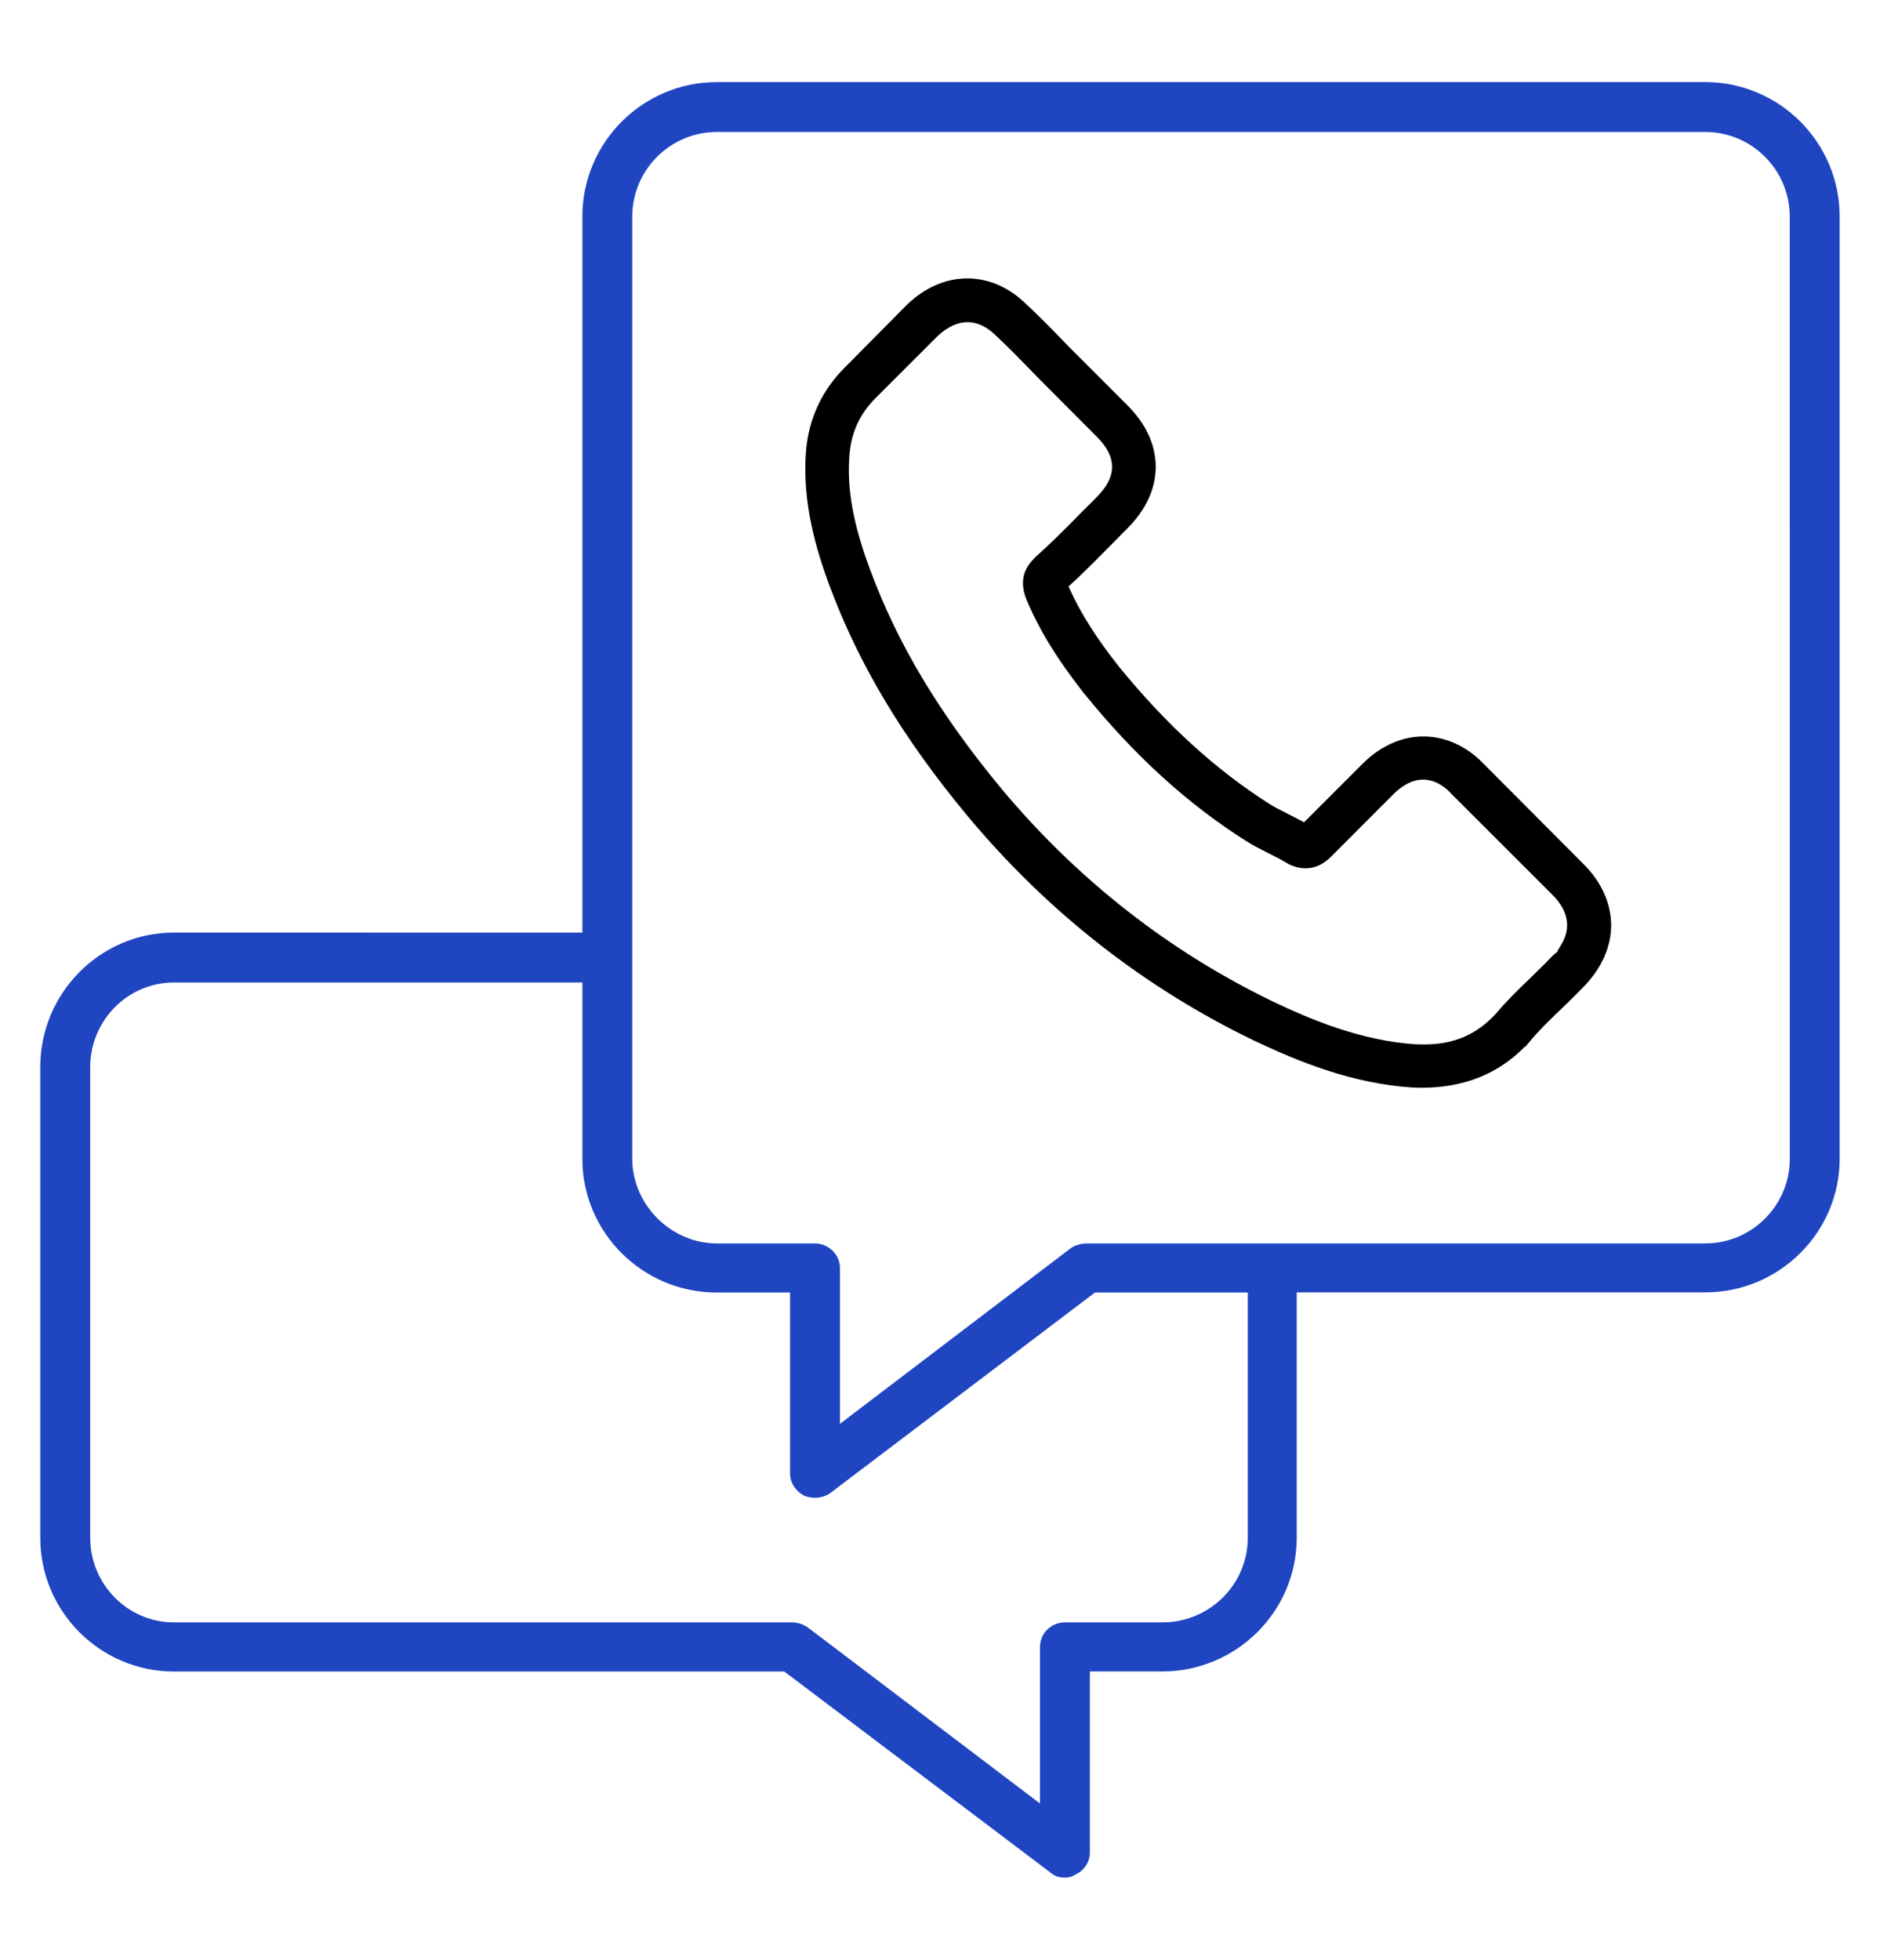
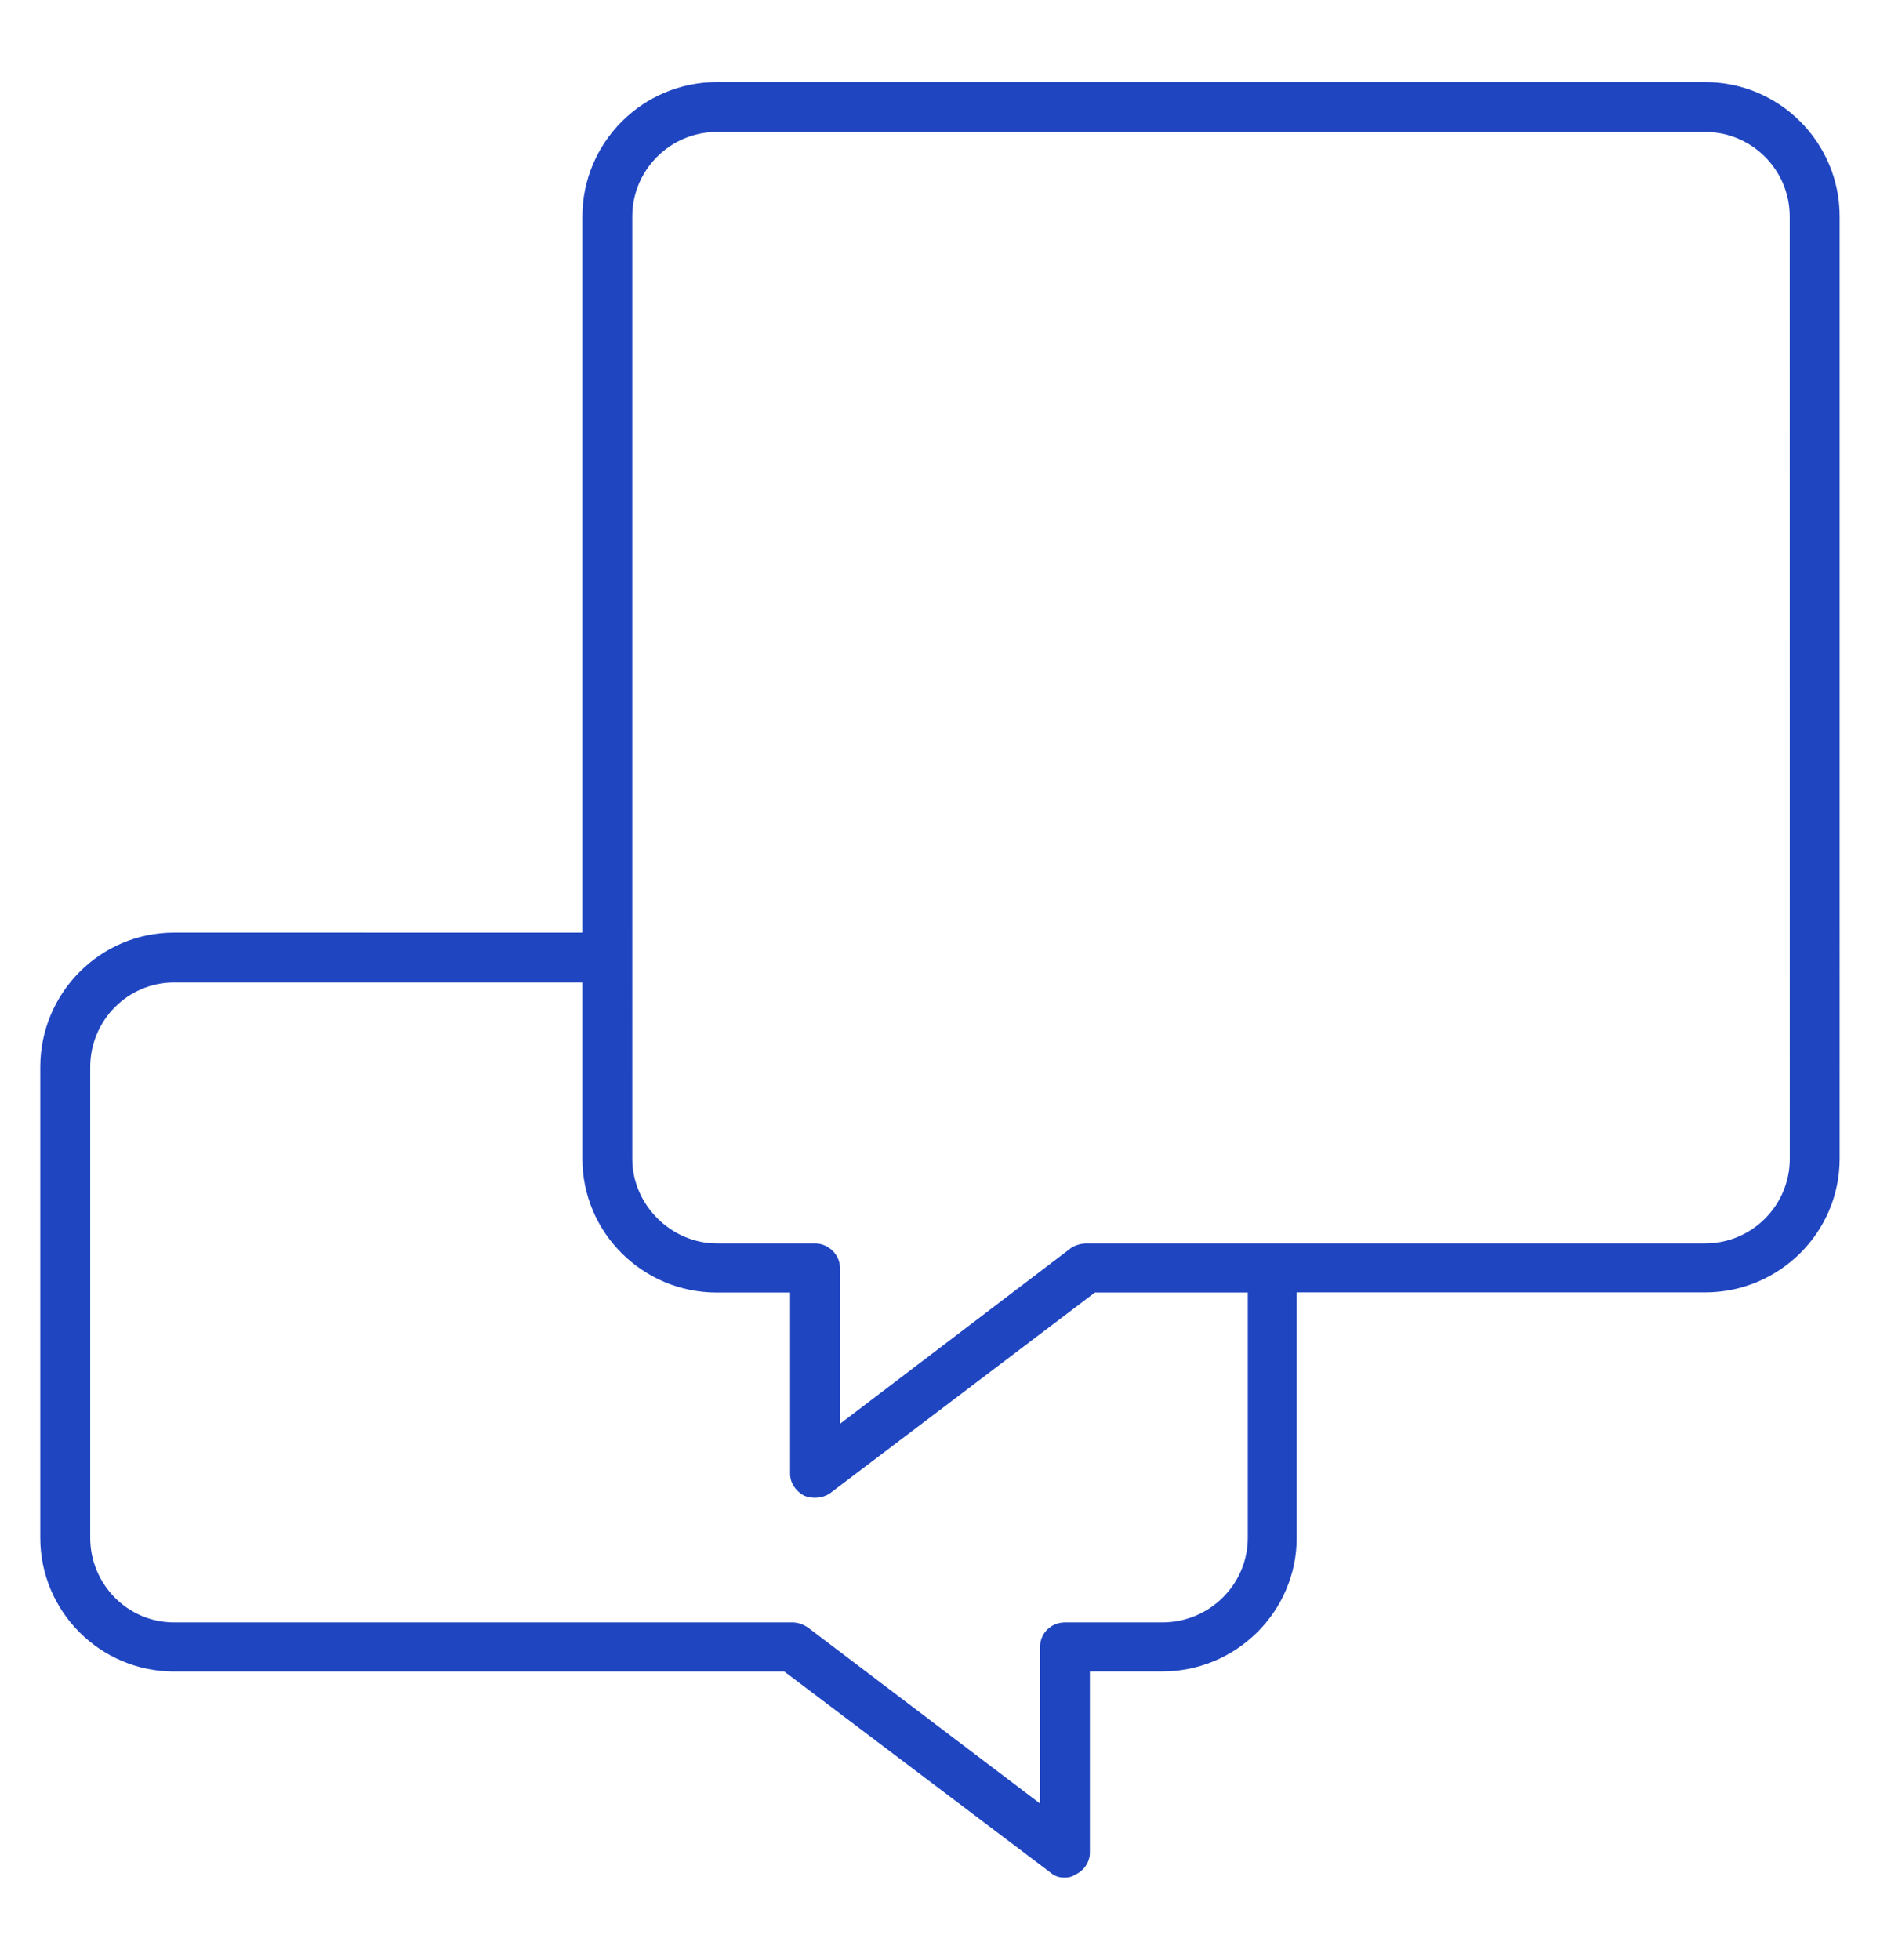
<svg xmlns="http://www.w3.org/2000/svg" version="1.1" id="Layer_2" x="0px" y="0px" width="71px" height="74px" viewBox="0 0 71 74" enable-background="new 0 0 71 74" xml:space="preserve">
  <path fill="#1F45C1" d="M64.398,3.1H27.073c-2.801,0-5.079,2.278-5.079,5.079v27.036H6.57c-2.783,0-5.049,2.278-5.049,5.079v17.772  c0,2.785,2.266,5.051,5.049,5.051h23.051l0.025,0.02l10.021,7.568c0.166,0.14,0.324,0.195,0.551,0.195  c0.107,0,0.269-0.027,0.369-0.104c0.351-0.15,0.573-0.482,0.573-0.841v-6.841h2.734c2.801,0,5.078-2.268,5.078-5.051v-9.262h15.424  c2.801,0,5.08-2.266,5.08-5.049V8.179C69.479,5.378,67.199,3.1,64.398,3.1z M47.124,58.066c0,1.764-1.448,3.197-3.229,3.197h-3.677  c-0.528,0-0.942,0.411-0.942,0.938v5.901l-0.158-0.121l-8.609-6.527c-0.197-0.129-0.391-0.191-0.585-0.191H6.57  c-1.744,0-3.163-1.436-3.163-3.197V40.294c0-1.762,1.419-3.195,3.163-3.195h15.424v6.659c0,2.783,2.278,5.049,5.079,5.049h2.765  v6.842c0,0.336,0.204,0.653,0.531,0.83c0.309,0.125,0.689,0.103,0.968-0.086l10.013-7.586h5.774V58.066z M67.593,43.758  c0,1.762-1.433,3.194-3.194,3.194H41.048c-0.21,0-0.432,0.063-0.591,0.167l-8.736,6.646v-5.901c0-0.485-0.438-0.912-0.939-0.912  h-3.708c-1.733,0-3.196-1.463-3.196-3.194V8.179c0-1.762,1.434-3.196,3.196-3.196h37.324c1.763,0,3.193,1.434,3.193,3.196  L67.593,43.758L67.593,43.758z" />
-   <path d="M59.803,32.628l-3.783-3.797c-0.627-0.65-1.418-1.013-2.229-1.021c-0.825-0.014-1.649,0.351-2.313,1.012l-2.23,2.228  l-0.068-0.037c-0.107-0.059-0.219-0.114-0.324-0.169l-0.207-0.106c-0.266-0.133-0.494-0.247-0.688-0.368  c-2.054-1.306-3.918-3.006-5.7-5.194c-0.863-1.092-1.441-2.005-1.876-2.962l-0.03-0.07l0.056-0.051  c0.475-0.432,0.921-0.882,1.352-1.318l0.826-0.836c0.688-0.69,1.058-1.489,1.058-2.311c0-0.822-0.367-1.621-1.058-2.312  l-1.883-1.883c-0.218-0.214-0.437-0.435-0.646-0.658c-0.381-0.392-0.824-0.847-1.285-1.272c-0.652-0.647-1.431-0.99-2.242-0.99  c-0.813,0-1.6,0.34-2.274,0.988l-2.352,2.373c-0.866,0.865-1.358,1.922-1.466,3.142c-0.165,1.98,0.421,3.842,0.875,5.07  c1.117,3.012,2.788,5.798,5.258,8.767c3.011,3.596,6.633,6.433,10.77,8.433c1.688,0.799,3.723,1.637,6.03,1.782  c0.104,0.005,0.207,0.007,0.31,0.007c1.59,0,2.902-0.521,3.906-1.556l0.01,0.016l0.137-0.164c0.356-0.436,0.725-0.789,1.113-1.167  l0.09-0.084c0.246-0.236,0.57-0.55,0.893-0.886c0.663-0.689,1.014-1.489,1.014-2.314C60.833,34.09,60.477,33.298,59.803,32.628z   M58.846,35.91l-0.22,0.188c-0.22,0.235-0.444,0.455-0.683,0.687l-0.149,0.146c-0.433,0.412-0.894,0.863-1.321,1.369  c-0.727,0.776-1.576,1.138-2.678,1.138c-0.004,0-0.007,0-0.009,0c-0.103,0-0.212,0-0.313-0.004c-2.072-0.135-3.984-0.938-5.42-1.625  c-3.916-1.897-7.353-4.589-10.21-7.999c-2.355-2.84-3.938-5.477-4.983-8.299c-0.645-1.725-0.885-3.07-0.778-4.36  c0.072-0.834,0.393-1.526,0.981-2.115l2.349-2.347c0.364-0.343,0.752-0.524,1.125-0.524c0.471,0,0.848,0.279,1.086,0.518  c0.452,0.424,0.87,0.85,1.259,1.25c0.132,0.138,0.265,0.273,0.399,0.411l2.136,2.142c0.392,0.389,0.58,0.763,0.58,1.143  c0,0.379-0.188,0.753-0.581,1.144l-0.207,0.209c-0.129,0.129-0.256,0.258-0.389,0.387c-0.61,0.625-1.137,1.148-1.723,1.673  l-0.037,0.04c-0.531,0.532-0.47,1.035-0.33,1.471c0.483,1.181,1.166,2.299,2.205,3.625l0.027,0.03  c1.896,2.338,3.893,4.153,6.098,5.548c0.277,0.177,0.569,0.323,0.838,0.458c0.271,0.135,0.496,0.249,0.69,0.369  c0.011,0.006,0.021,0.011,0.031,0.015c0.012,0.011,0.024,0.021,0.039,0.028l0.052,0.024c0.206,0.095,0.395,0.138,0.588,0.138  c0.527,0,0.852-0.323,0.975-0.444l2.356-2.359c0.249-0.25,0.646-0.547,1.114-0.547c0.507,0,0.89,0.336,1.074,0.542l3.808,3.805  c0.604,0.599,0.722,1.252,0.336,1.888l-0.146,0.239h0.029V35.91L58.846,35.91z" />
</svg>